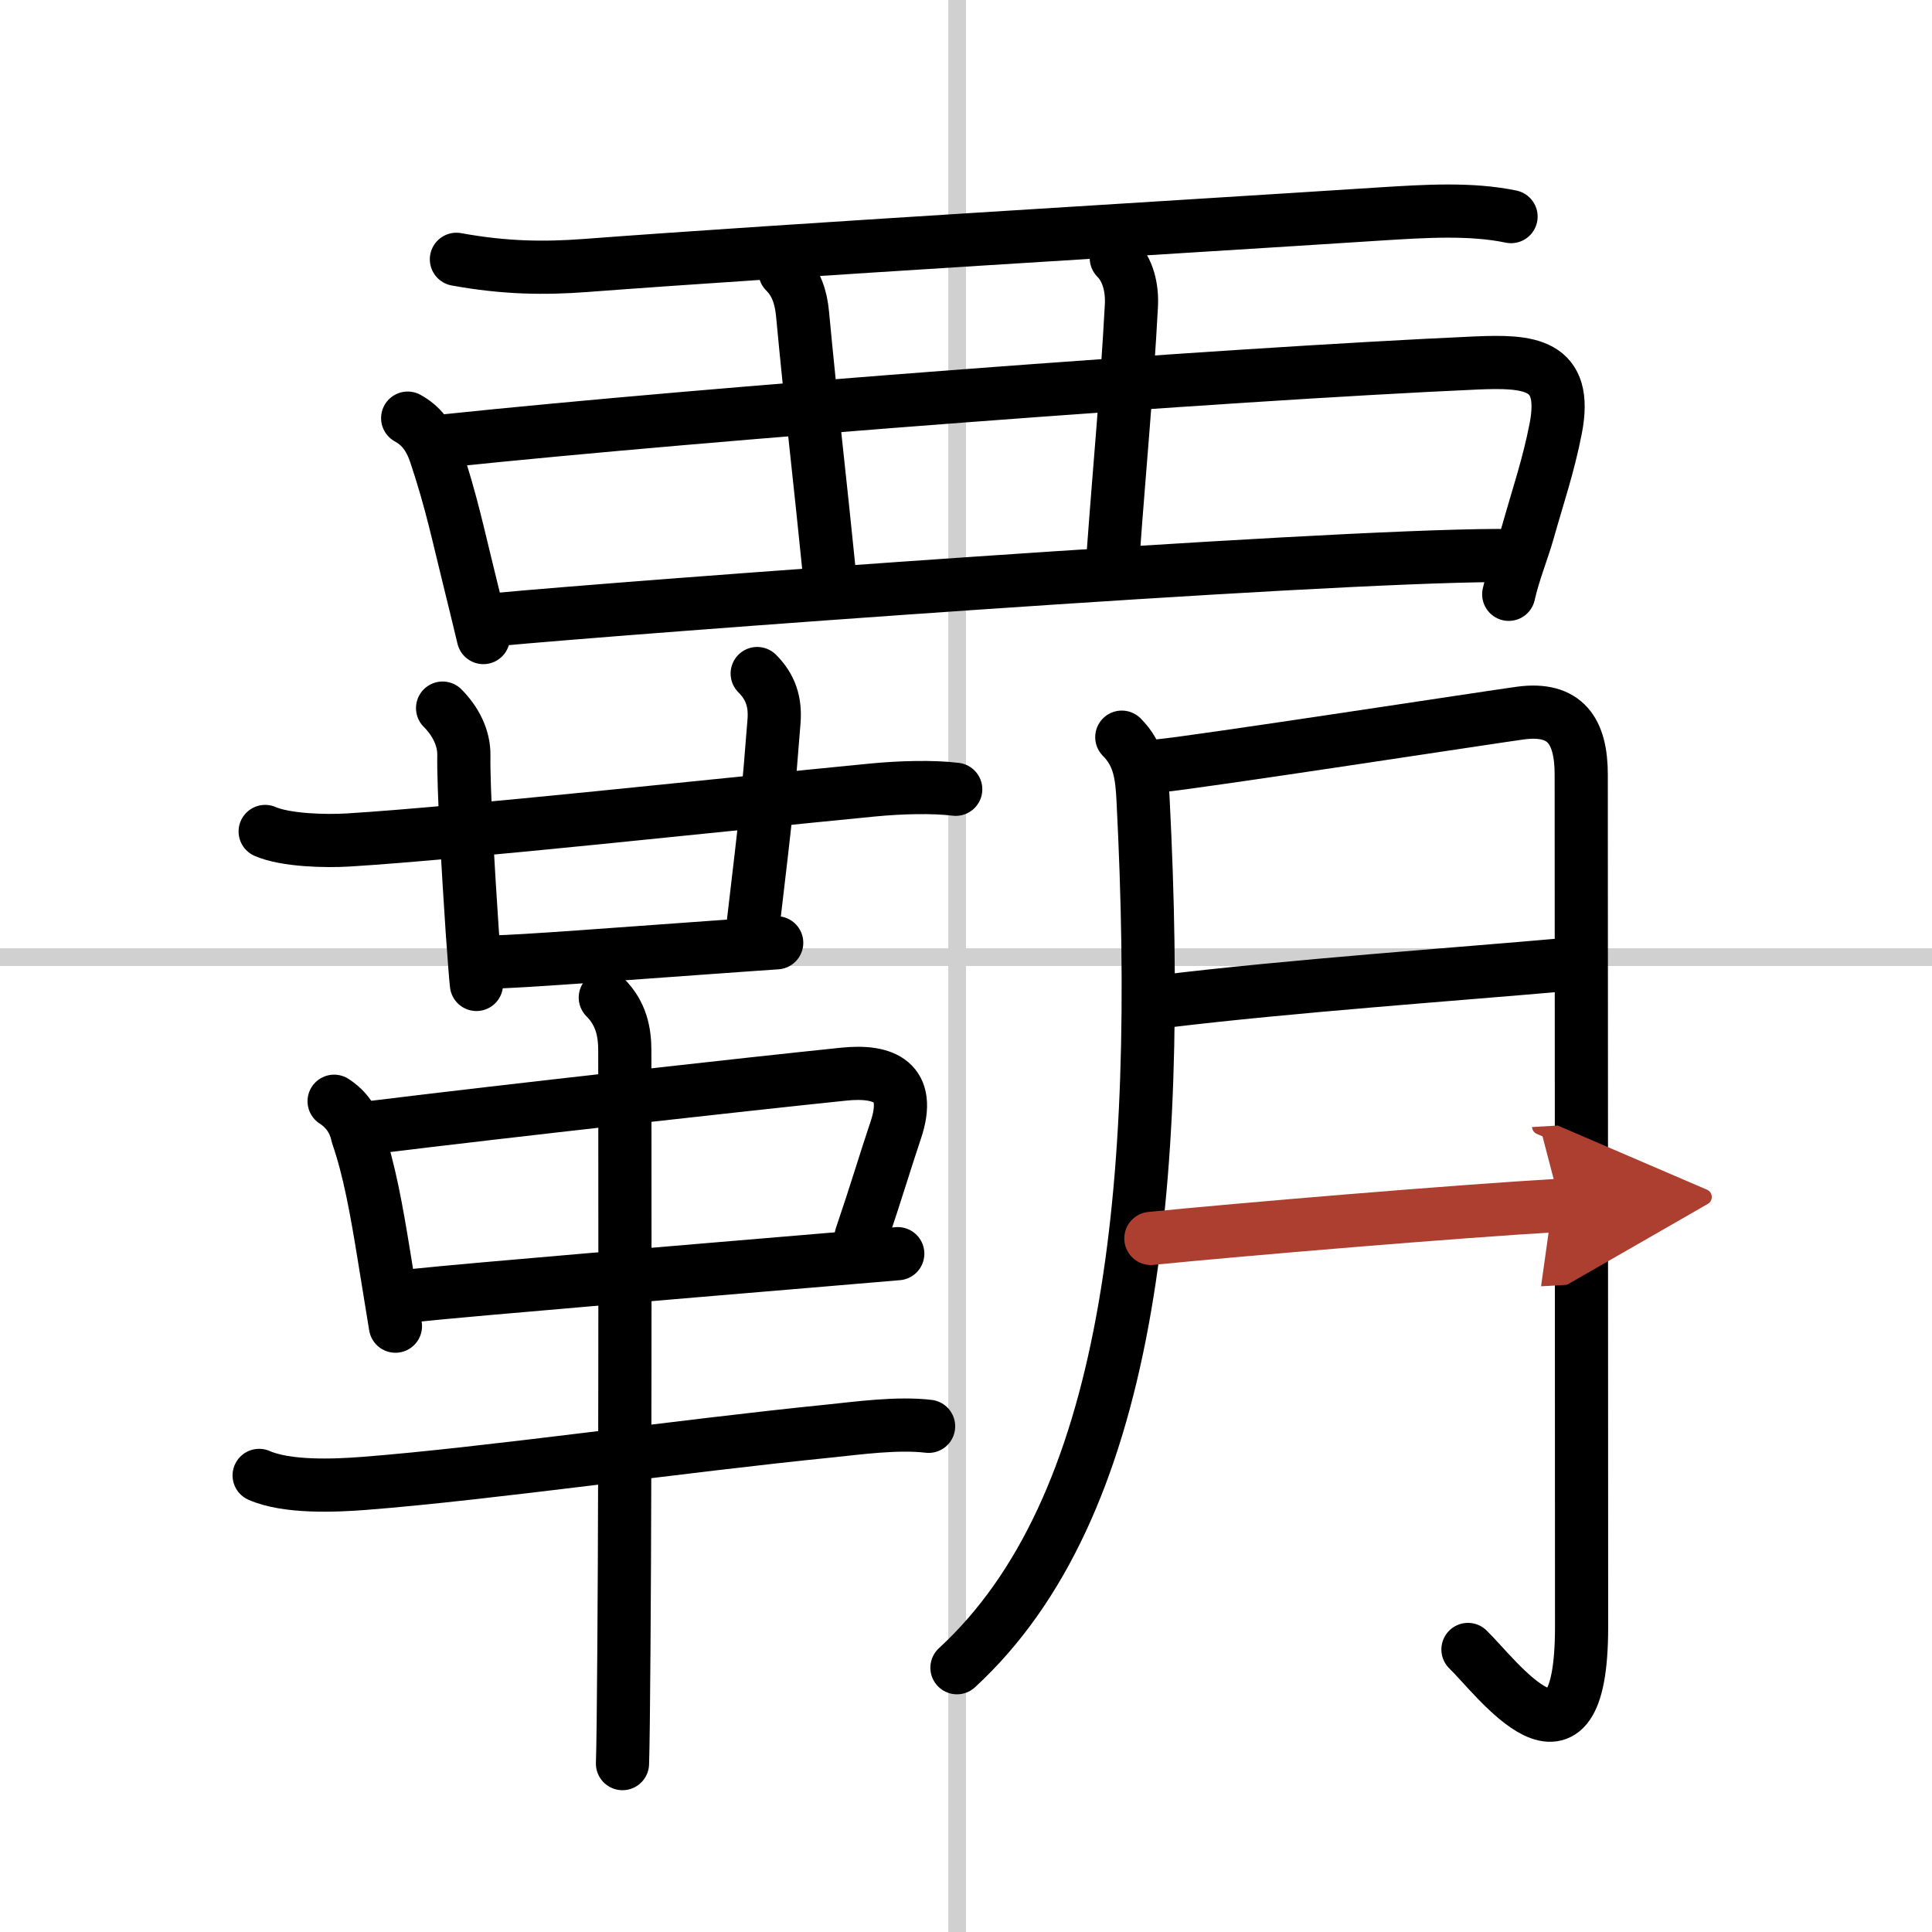
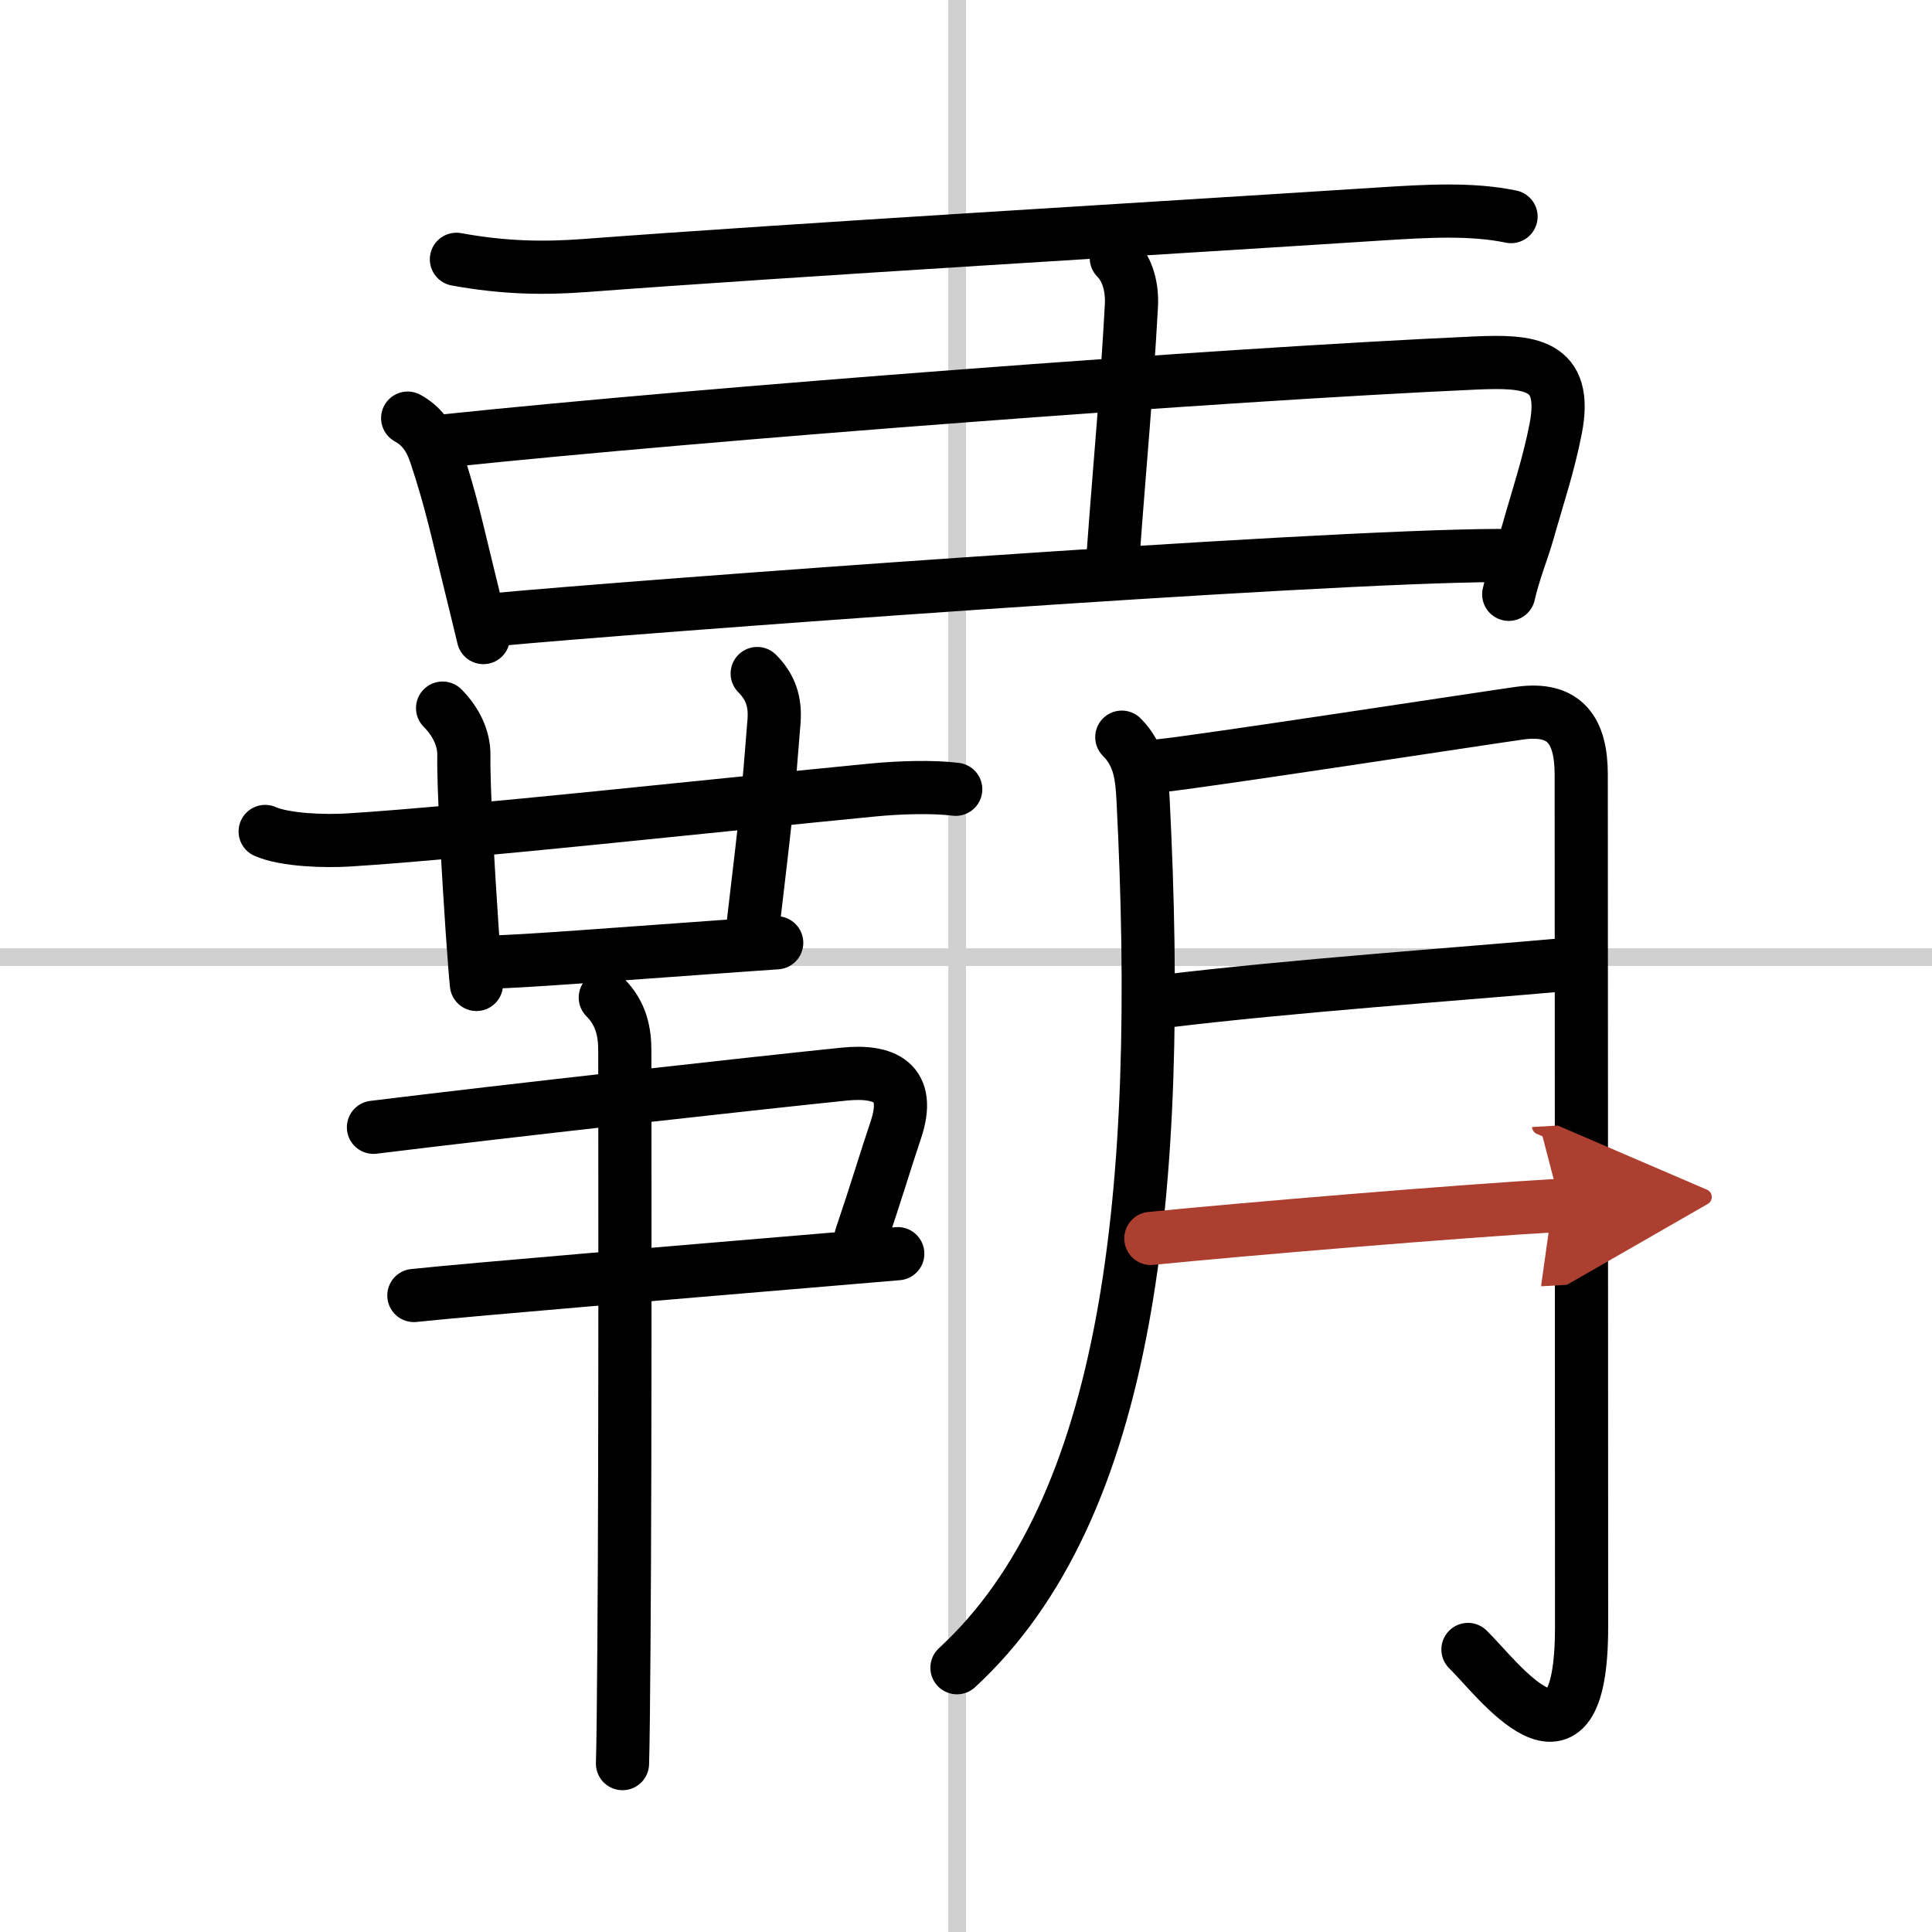
<svg xmlns="http://www.w3.org/2000/svg" width="400" height="400" viewBox="0 0 109 109">
  <defs>
    <marker id="a" markerWidth="4" orient="auto" refX="1" refY="5" viewBox="0 0 10 10">
      <polyline points="0 0 10 5 0 10 1 5" fill="#ad3f31" stroke="#ad3f31" />
    </marker>
  </defs>
  <g fill="none" stroke="#000" stroke-linecap="round" stroke-linejoin="round" stroke-width="3">
    <rect width="100%" height="100%" fill="#fff" stroke="#fff" />
    <line x1="54" x2="54" y2="109" stroke="#d0d0d0" stroke-width="1" />
    <line x2="109" y1="54" y2="54" stroke="#d0d0d0" stroke-width="1" />
    <path d="m25.75 14.63c2.75 0.5 4.97 0.52 7.26 0.35 11.52-0.87 32.37-2.1 44.88-2.91 2.54-0.16 5.11-0.32 7.36 0.15" />
    <path d="m23 23.59c0.75 0.41 1.24 1.04 1.57 2.02 0.91 2.72 1.29 4.62 1.92 7.15 0.26 1.04 0.51 2.09 0.78 3.21" />
    <path d="m25.14 24.87c14.67-1.54 43.82-3.75 58.11-4.39 3-0.13 5.24 0 4.52 3.7-0.41 2.1-0.99 3.78-1.58 5.87-0.27 0.96-0.8 2.26-1.07 3.48" />
-     <path d="m44.29 15.33c0.63 0.63 0.9 1.42 0.99 2.4 0.47 5.03 0.97 9.21 1.52 14.7" />
    <path d="m62.98 14.56c0.66 0.66 0.91 1.69 0.85 2.71-0.26 4.81-0.66 8.99-1.01 13.77" />
    <path d="m27.94 34.96c7.56-0.71 46.06-3.58 56.59-3.62" />
    <path d="m14.96 46.91c1.14 0.5 3.41 0.56 4.69 0.48 6.51-0.4 21.23-2.01 29.6-2.82 1.56-0.15 3.38-0.2 4.67-0.04" />
    <path d="m24.97 39.95c0.72 0.72 1.22 1.67 1.2 2.68-0.03 1.77 0.25 6.62 0.47 9.86 0.11 1.55 0.2 2.74 0.24 3.05" />
    <path d="m42.72 38c0.77 0.77 1.03 1.62 0.95 2.68-0.32 4.11-0.42 5.07-1.16 11.31" />
    <path d="m27.79 54.27c1.43 0 7.66-0.49 12.21-0.81 1.85-0.13 3.3-0.24 3.82-0.27" />
-     <path d="m18.85 62.13c0.71 0.46 1.15 1.11 1.32 1.93 0.66 1.89 1.07 4.17 1.51 6.89 0.2 1.2 0.4 2.49 0.63 3.87" />
    <path d="m21.07 63.6c7.53-0.93 21.21-2.45 26.55-3 2.27-0.23 3.83 0.43 2.92 3.15-0.6 1.78-1.11 3.52-1.96 6.02" />
    <path d="m23.35 73.09c3.41-0.36 15.59-1.37 22.93-1.99 1.79-0.15 3.32-0.28 4.37-0.37" />
-     <path d="m14.62 83.24c1.57 0.69 4.25 0.58 5.93 0.45 6.95-0.54 17.84-2.11 26.21-2.95 1.64-0.17 3.88-0.48 5.63-0.27" />
    <path d="m34.15 56.28c0.91 0.91 1.1 1.97 1.1 2.99 0 0.55 0.04 22.15-0.05 33.73-0.02 3.18-0.05 5.57-0.08 6.5" />
    <path d="m63.29 41.59c1 1 1.13 2.16 1.2 3.53 1.13 22.13-0.75 40-10.5 48.97" />
    <path d="m65.45 43.2c1.91-0.17 18.91-2.78 20.33-2.97 2.54-0.34 3.43 1.02 3.43 3.47 0 1.02 0.02 34.37 0.02 48.09 0 9.47-4.82 2.8-6.41 1.27" />
    <path d="m65.7 56.49c7.05-0.86 16.68-1.54 22.4-2.05" />
    <path d="m64.93 69.87c5.09-0.51 17.22-1.53 23.11-1.87" marker-end="url(#a)" stroke="#ad3f31" />
  </g>
</svg>